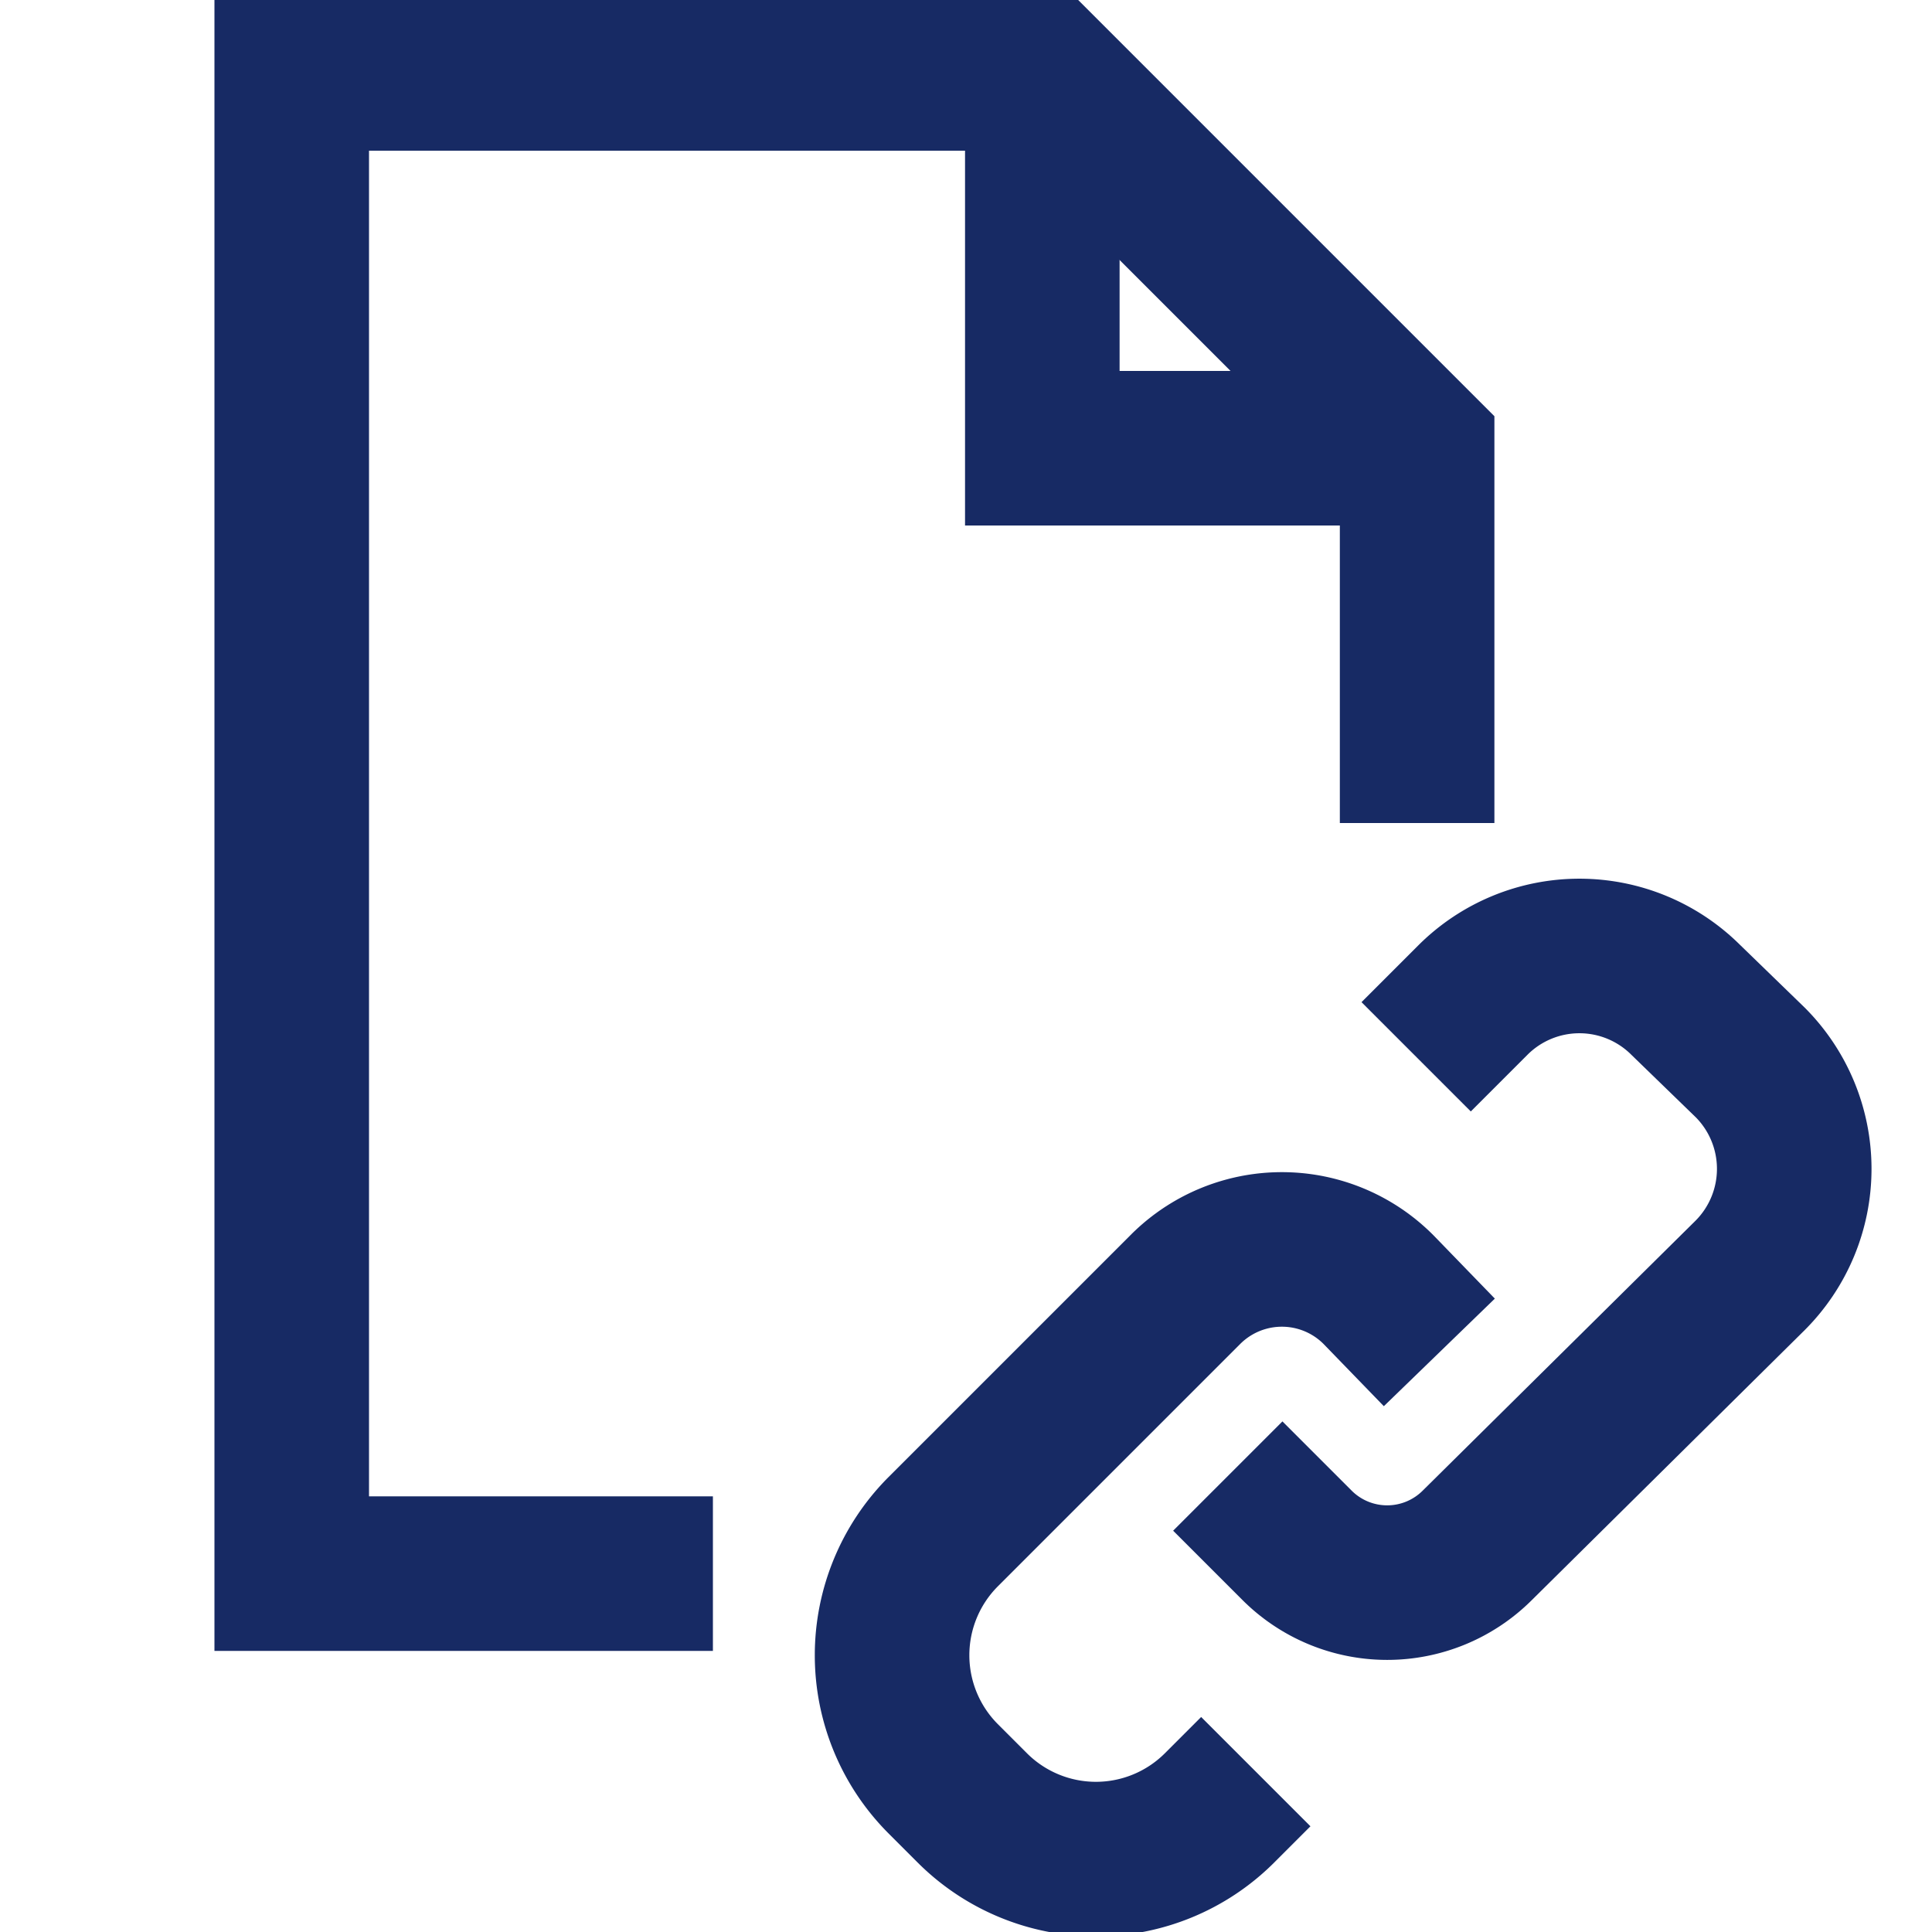
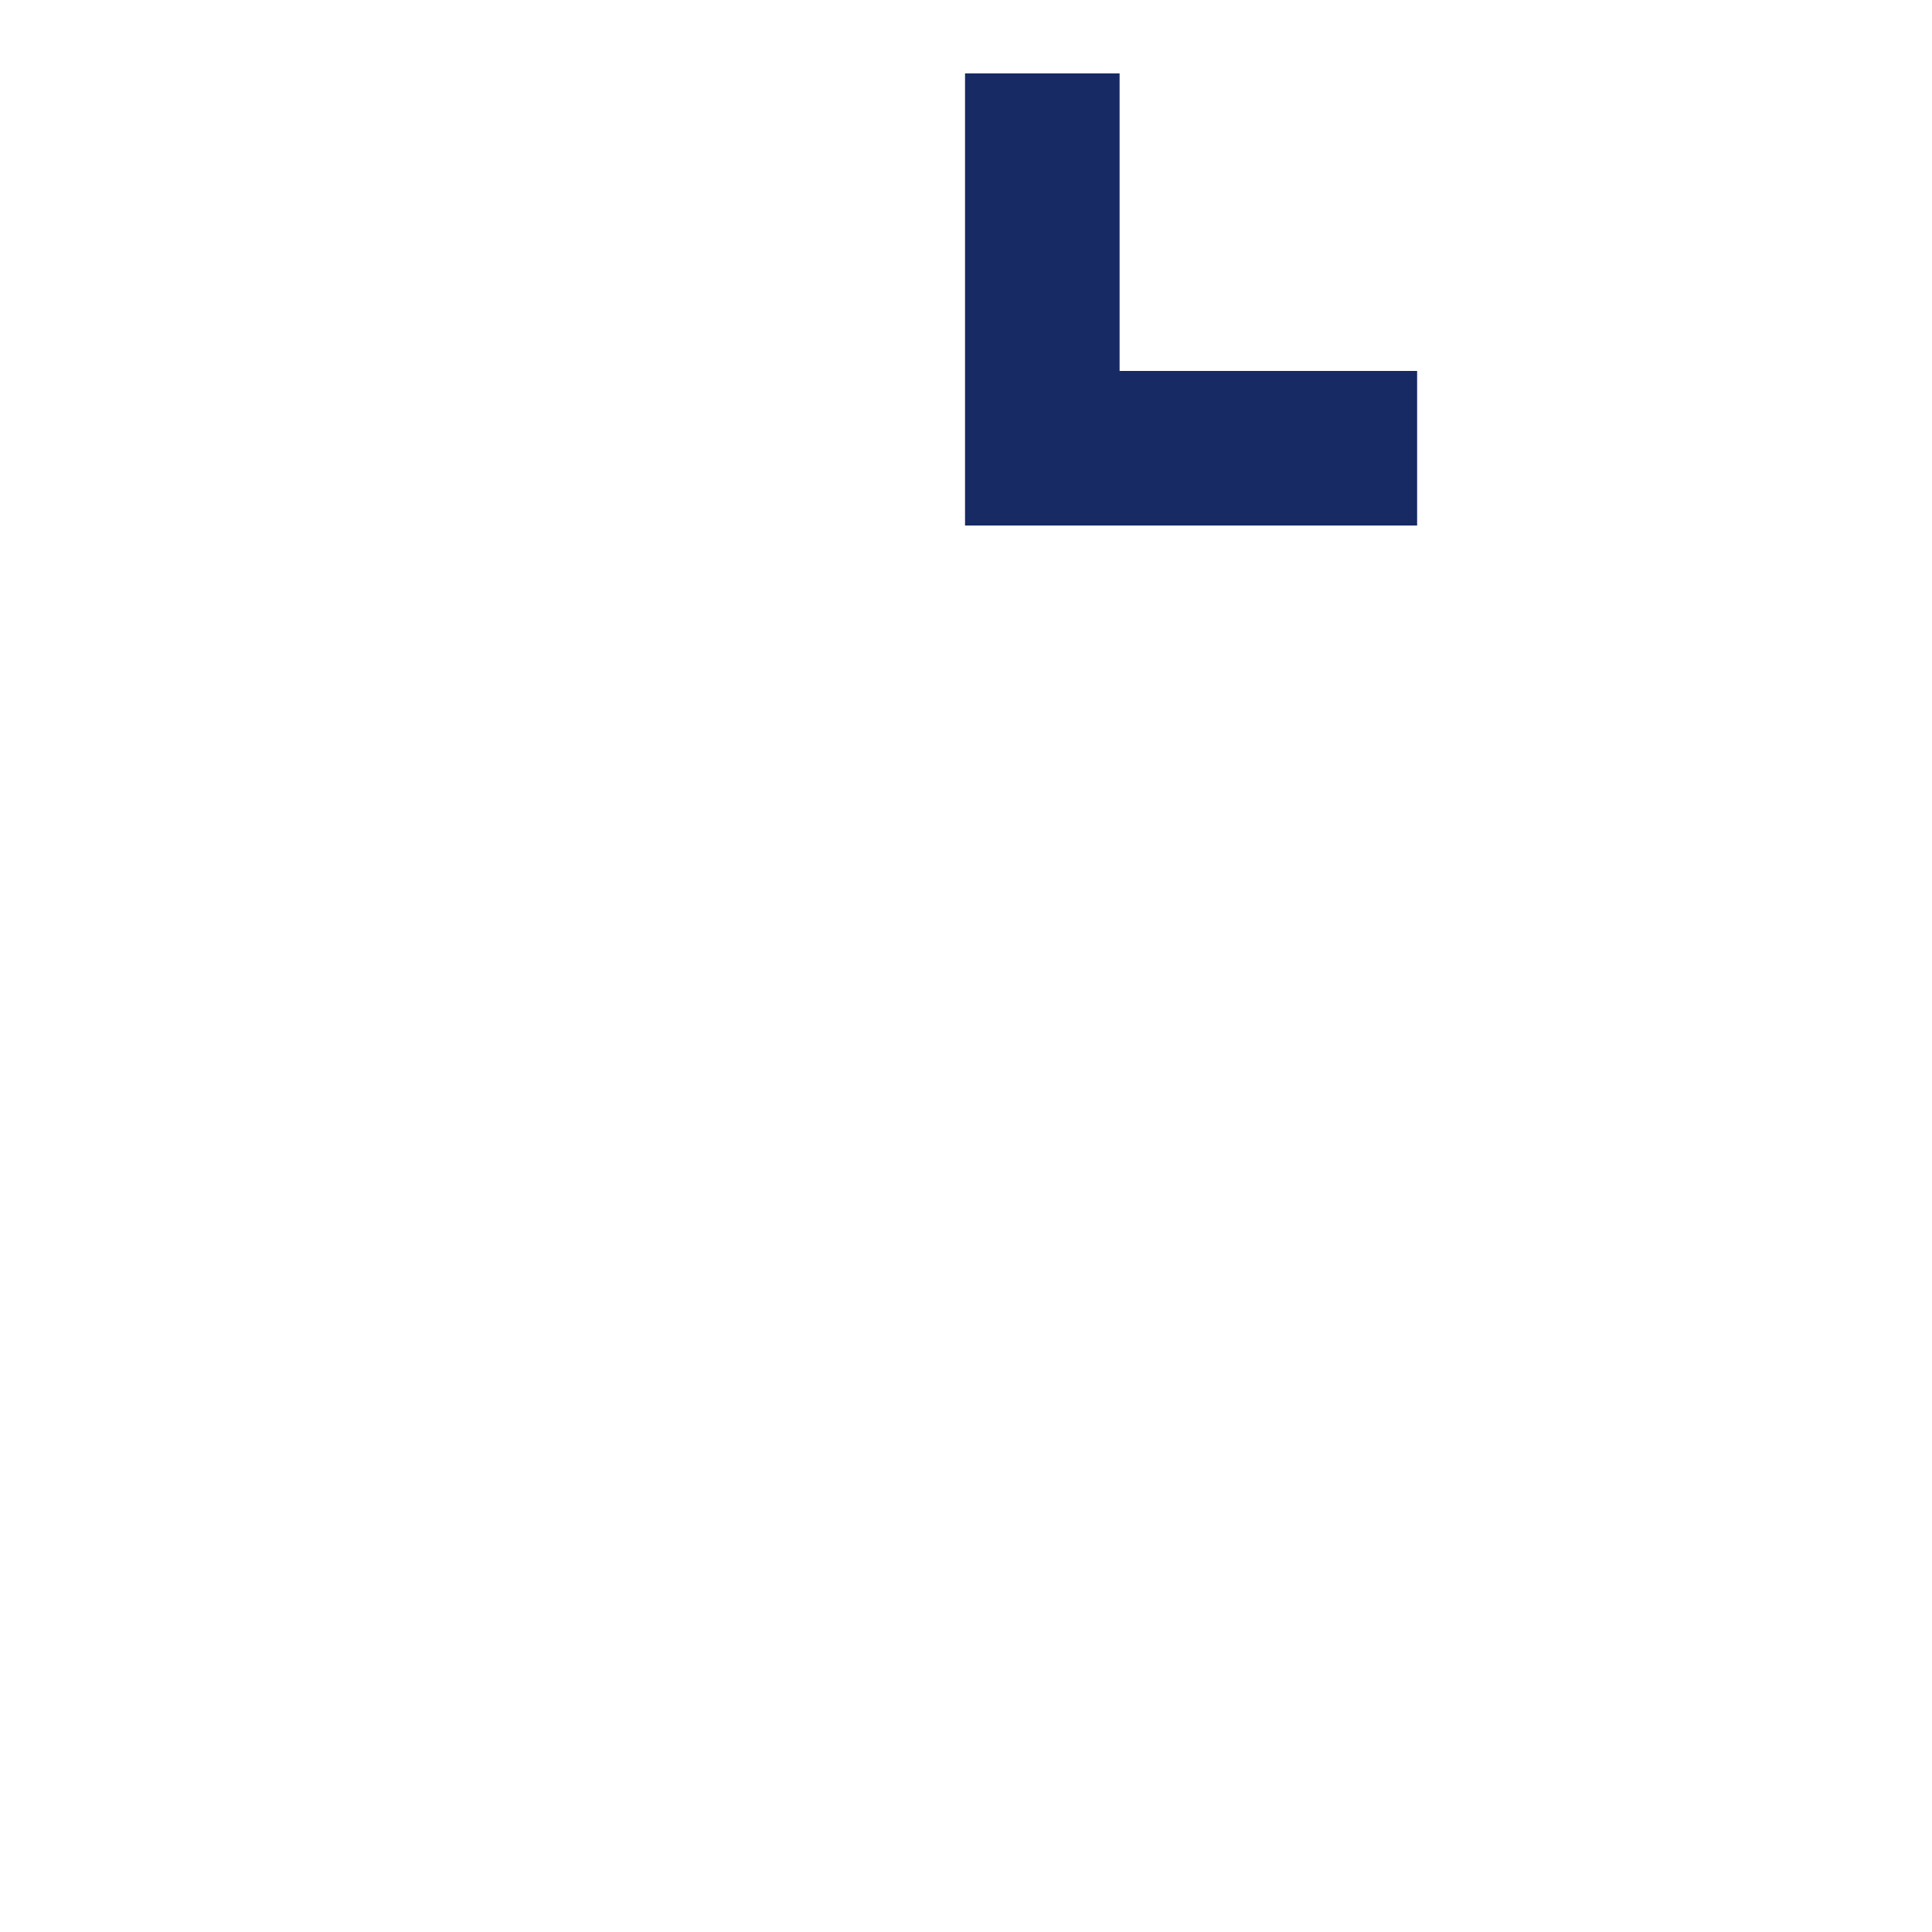
<svg xmlns="http://www.w3.org/2000/svg" width="1em" height="1em" id="Layer_1" data-name="Layer 1" viewBox="0 0 20 20">
  <defs>
    <style>.cls-1{fill:none;stroke:#172a64;stroke-miterlimit:10;stroke-width:1.6px;}</style>
  </defs>
  <title>Icon</title>
-   <polyline class="cls-1" points="7.38 16.29 3.02 16.29 3.02 0.76 10.79 0.76 14.67 4.64 14.67 8.52" />
  <polyline class="cls-1" points="10.79 0.76 10.79 4.64 14.67 4.64" />
-   <path class="cls-1" d="M13,18.34l-0.38.38a1.81,1.81,0,0,1-2.55,0l-0.31-.31a1.81,1.81,0,0,1,0-2.55l2.51-2.51a1.41,1.41,0,0,1,2,0L14.9,14" />
-   <path class="cls-1" d="M14.66,10.94l0.59-.59a1.56,1.56,0,0,1,2.2,0L18.12,11a1.56,1.56,0,0,1,0,2.2L15.29,16a1.32,1.32,0,0,1-1.86,0l-0.72-.72" />
</svg>